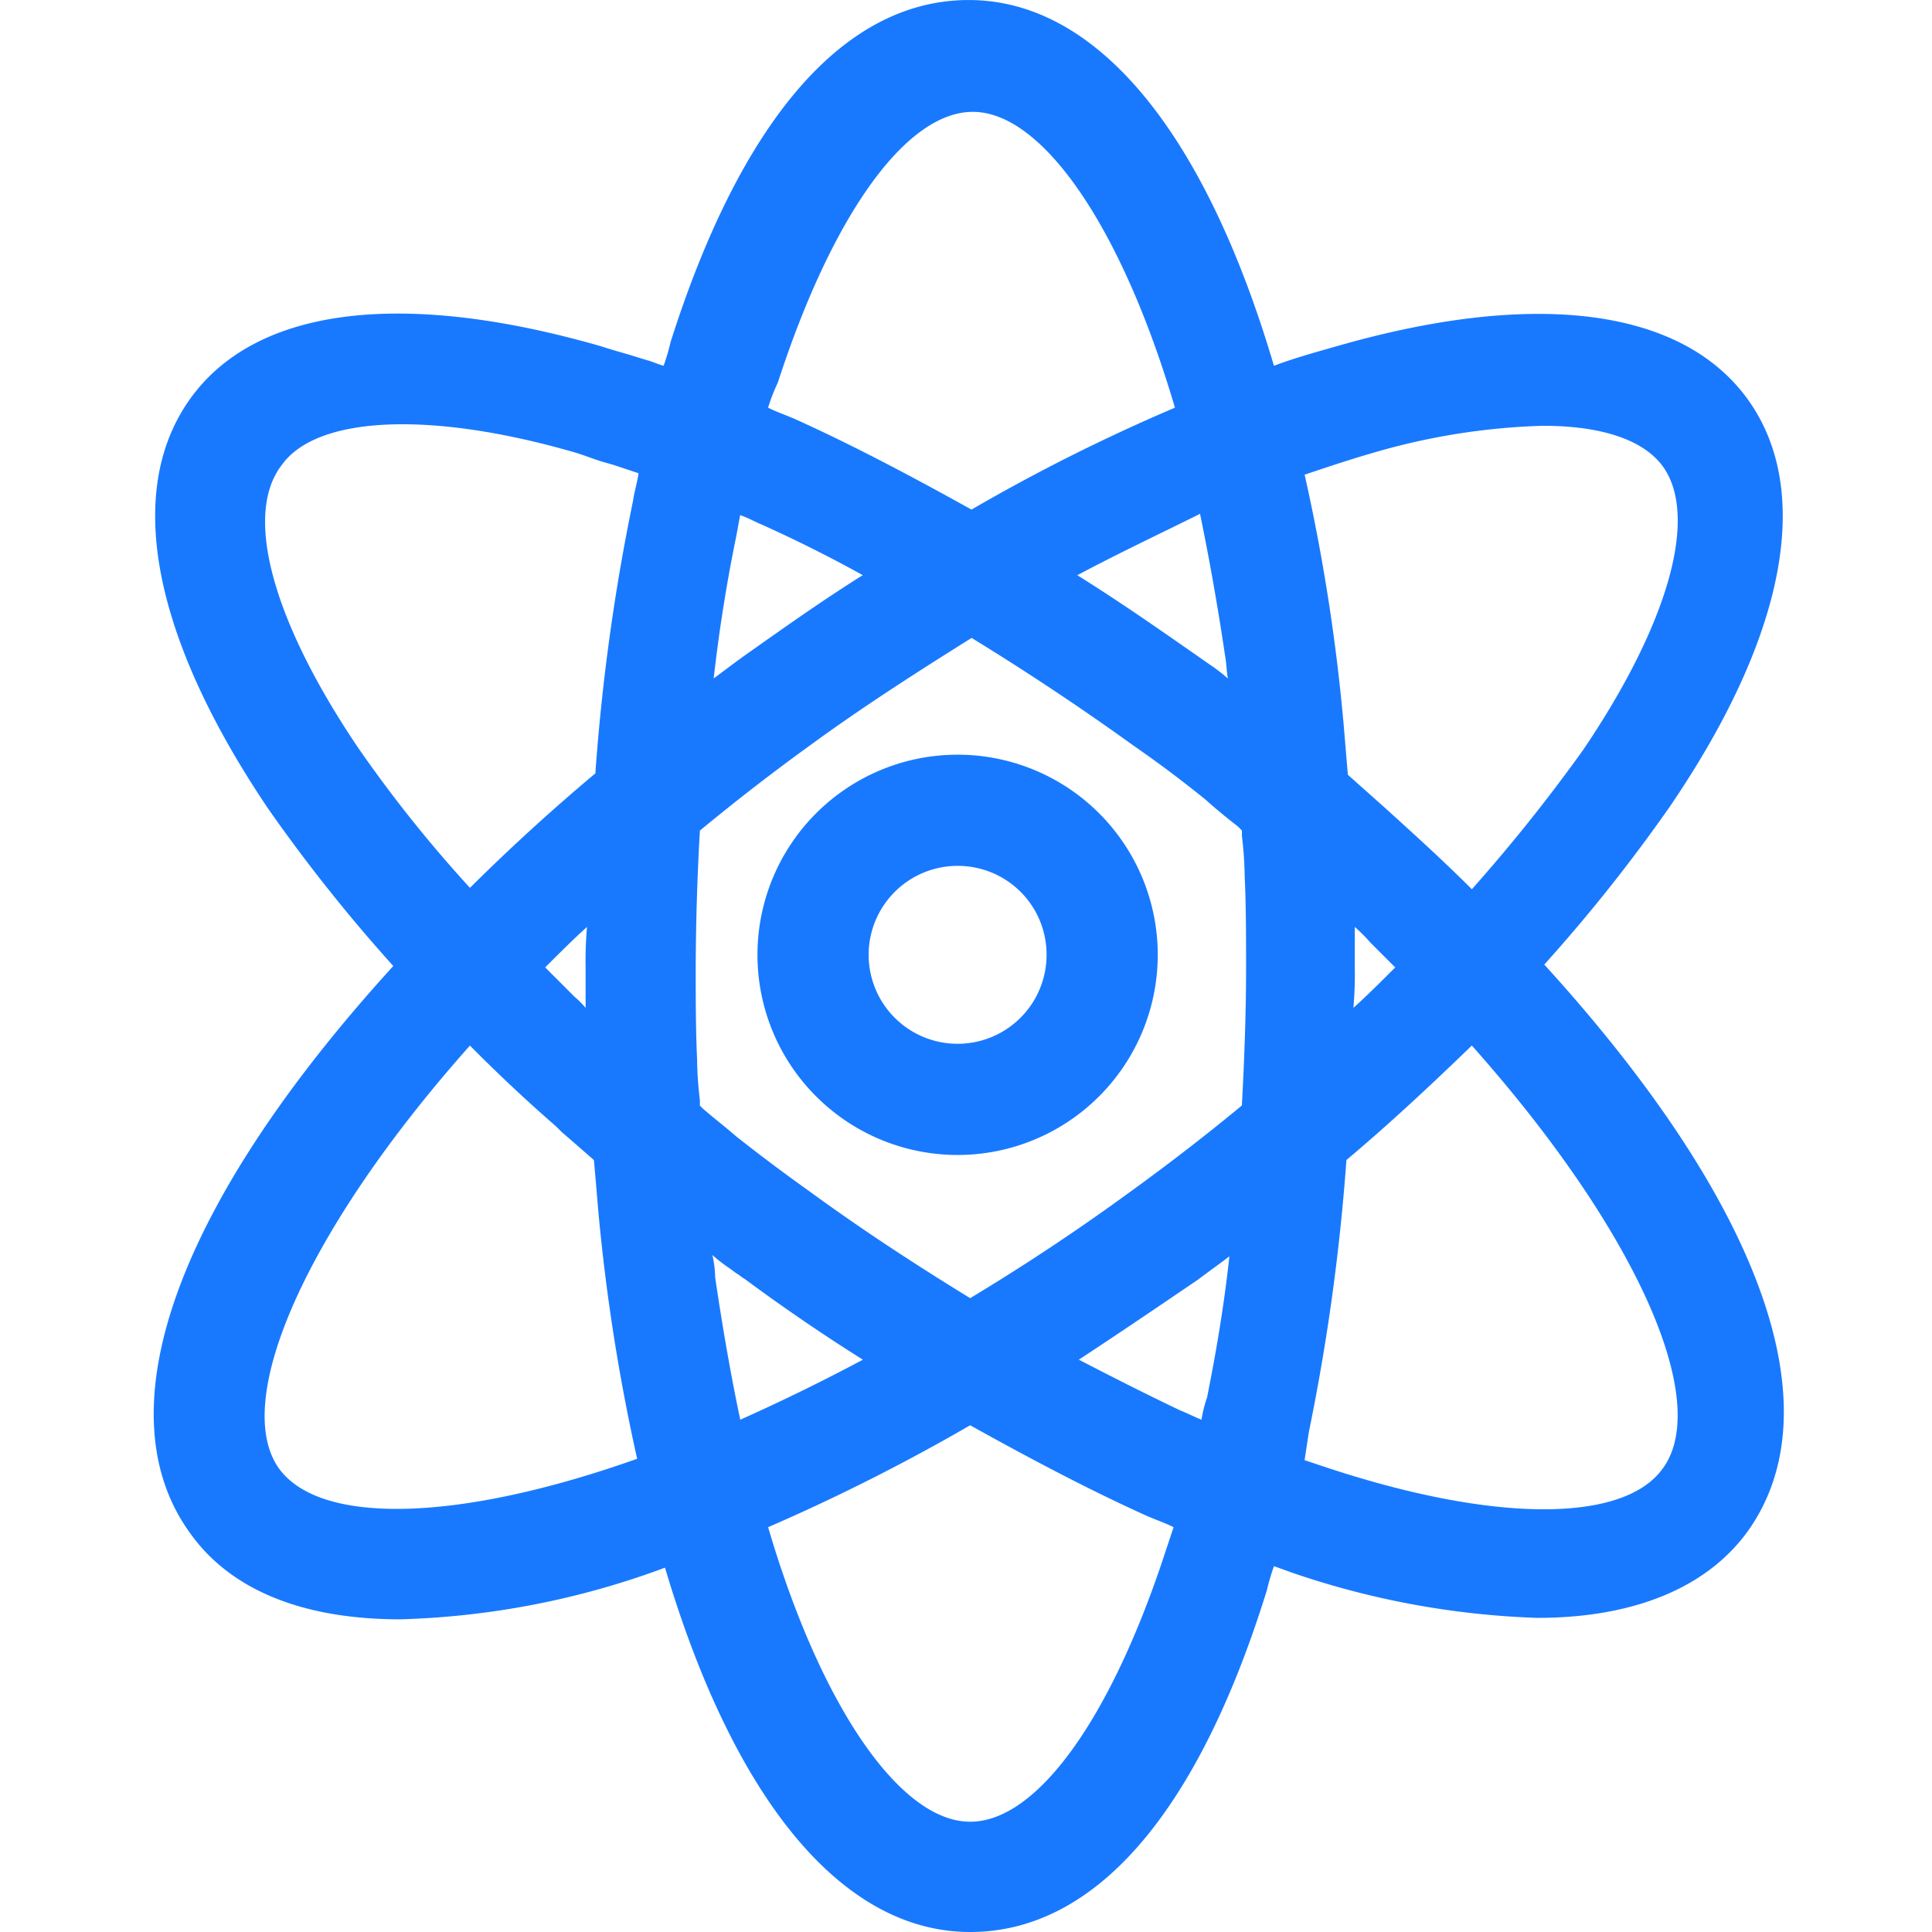
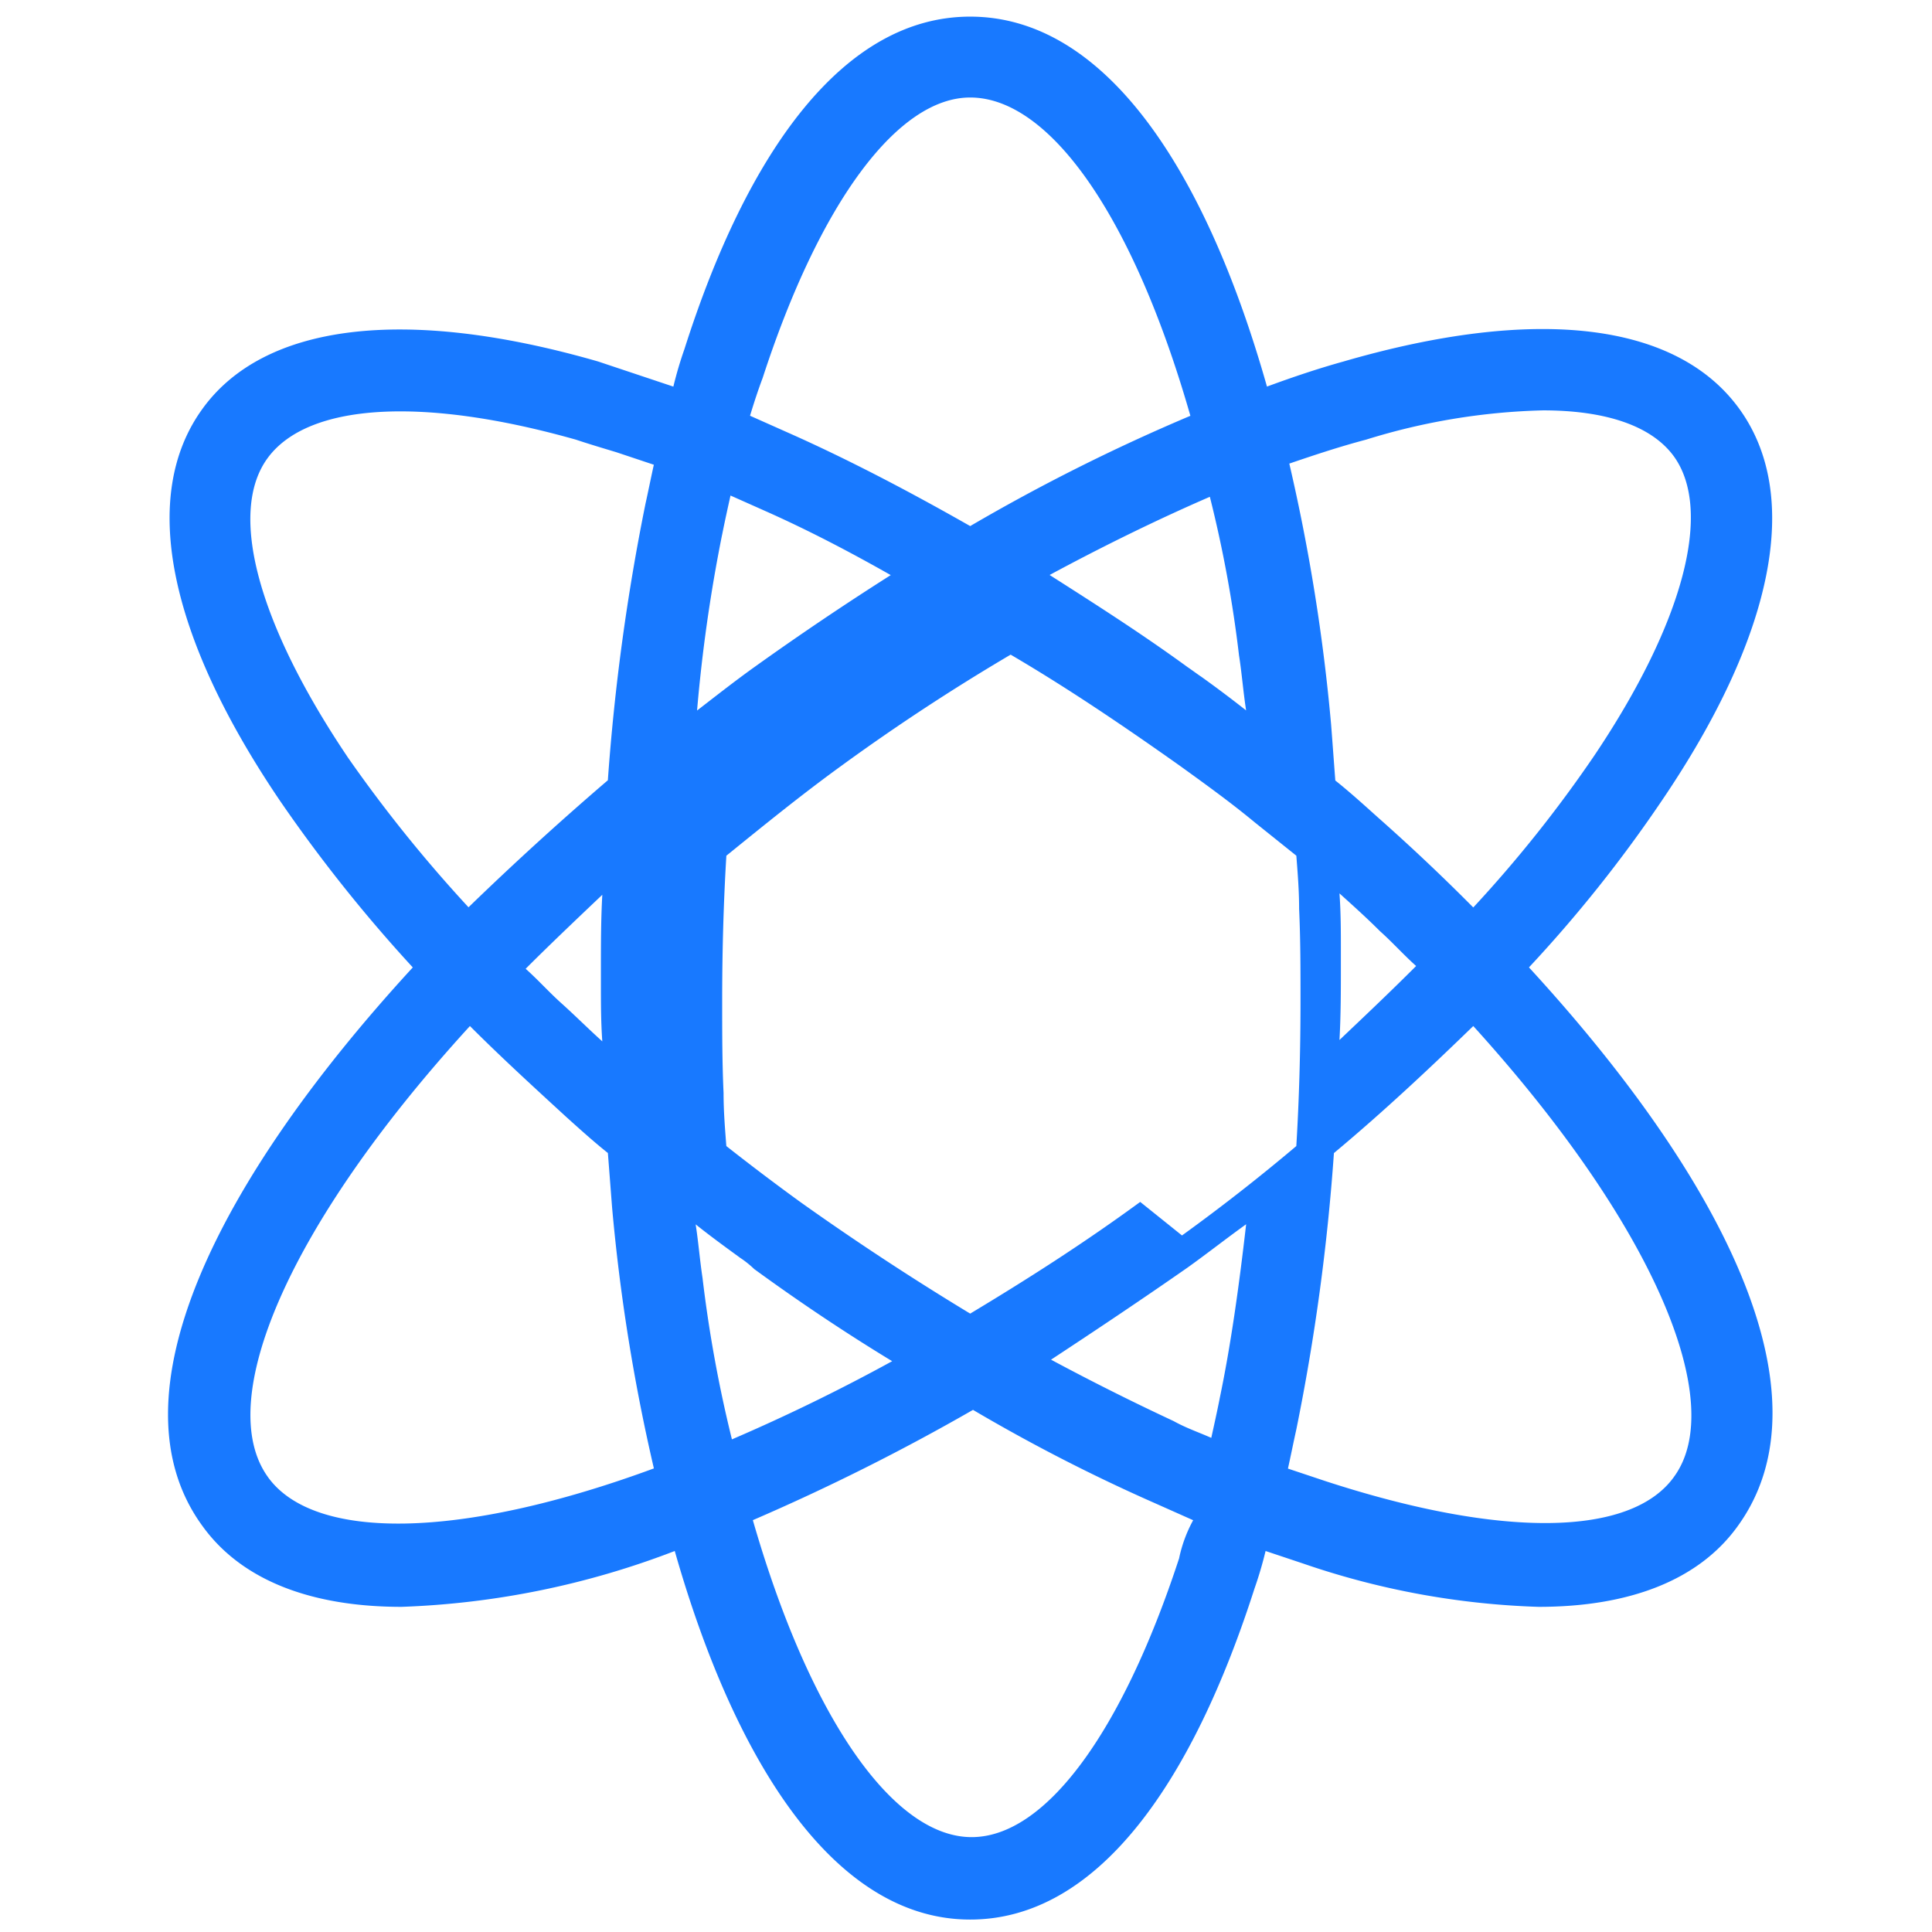
<svg xmlns="http://www.w3.org/2000/svg" t="1761793109753" class="icon" viewBox="0 0 1024 1024" version="1.1" p-id="25010" width="64" height="64">
-   <path d="M810.384 512.736a716.928 716.928 0 0 0 70.16-88c59.824-88 74.592-162.048 41.36-208s-107.824-54.752-209.76-25.152c-13.296 3.696-26.592 8.144-40.624 13.312C639.024 90.208 585.84 8.816 514.208 8.816c-67.2 0-118.176 71.776-151.408 176.112a204.448 204.448 0 0 0-5.904 19.984l-19.936-6.656-19.936-6.656c-102.672-29.6-177.264-19.984-209.76 25.152-33.232 45.872-18.464 119.872 41.36 208a794.976 794.976 0 0 0 70.16 88c-102.672 111.728-161.744 227.2-111.52 296 20.688 28.8 57.6 42.912 105.6 42.912a445.648 445.648 0 0 0 144.768-29.6c32.496 113.952 85.68 195.344 156.576 195.344 67.2 0 117.44-71.776 150.672-175.36a204.496 204.496 0 0 0 5.904-19.984l19.936 6.656a423.152 423.152 0 0 0 124.8 22.944c48 0 84.944-14.064 105.6-42.912 50.272-69.584-8.08-184.272-110.736-296.016z m-86.4-279.696a342.896 342.896 0 0 1 93.808-15.536c33.232 0 57.6 8.144 69.424 24.416 20.688 28.8 5.168 88-42.096 158.4a682.208 682.208 0 0 1-64.256 80.656 1059.2 1059.2 0 0 0-50.96-48.096c-7.392-6.656-14.768-13.312-22.16-19.2-0.736-9.6-1.472-19.984-2.224-29.6a1002.656 1002.656 0 0 0-22.16-138.368c13.28-4.528 26.576-8.96 40.608-12.672zM646.432 741.376c-1.472 7.392-2.96 14.064-4.432 20.72-6.656-2.96-13.296-5.184-19.936-8.88a1310.64 1310.64 0 0 1-64.992-32.56c23.632-15.536 48-31.824 72.384-48.832 10.336-7.392 20.688-15.536 31.024-22.944-3.728 32.56-8.16 64.384-14.064 92.496z m-42.096-104.336c-30.288 22.192-60.56 41.44-90.112 59.2a1447.968 1447.968 0 0 1-90.112-59.2 1239.2 1239.2 0 0 1-39.136-29.6l-22.16-17.76c-0.736-9.6-1.472-18.496-1.472-28.112-0.736-16.272-0.736-31.824-0.736-48.832 0-26.64 0.736-52.528 2.224-76.96 19.2-15.536 39.152-31.824 60.56-47.36a1107.072 1107.072 0 0 1 90.112-59.2c30.288 17.76 59.824 37.744 90.112 59.2 13.296 9.6 26.592 19.2 39.152 29.6l22.16 17.76c0.736 9.6 1.472 18.496 1.472 28.112 0.736 16.272 0.736 31.824 0.736 48.832 0 26.64-0.736 52.528-2.224 76.96a1015.328 1015.328 0 0 1-60.592 47.376z m-231.92 40.704c-1.472-9.6-2.208-19.2-3.696-28.8 7.392 5.92 15.504 11.84 23.632 17.76a51.664 51.664 0 0 1 7.392 5.92q36.56 26.64 73.12 48.832a989.232 989.232 0 0 1-84.928 41.44 698.576 698.576 0 0 1-15.536-85.152z m-53.92-155.392c0 9.6 0 19.2 0.736 29.6-7.392-6.656-14.032-13.312-21.424-19.984-6.656-5.92-12.56-12.576-19.2-18.496 12.56-12.576 26.592-25.904 40.624-39.216-0.736 13.312-0.736 25.904-0.736 39.216zM382.752 283.36c1.472-7.392 2.96-14.064 4.432-20.72l19.936 8.88c21.424 9.6 42.832 20.72 64.992 33.296a1557.6 1557.6 0 0 0-72.384 48.832c-10.336 7.392-20.672 15.536-30.272 22.944a831.584 831.584 0 0 1 13.28-93.232z m274.016 64.368c1.472 9.6 2.208 19.2 3.696 28.8a658.72 658.72 0 0 0-23.632-17.76c-2.224-1.472-5.168-3.696-7.392-5.184-24.368-17.76-48.752-33.296-73.12-48.832 28.8-15.536 57.6-29.6 84.928-41.44a661.008 661.008 0 0 1 15.504 84.432z m53.92 155.392c0-9.6 0-19.2-0.736-29.6 7.392 6.656 14.768 13.312 21.424 19.984 6.656 5.92 12.56 12.576 19.2 18.496-13.296 13.312-26.592 25.904-40.624 39.216 0.736-13.312 0.736-25.904 0.736-39.216zM404.176 200.48c30.288-93.232 71.648-148.8 110.048-148.8 42.096 0 86.4 62.896 116.704 168.704a1010.128 1010.128 0 0 0-116.704 58.448c-32.496-18.496-64.992-35.52-96.752-49.6l-19.936-8.88q3.296-10.976 6.624-19.856zM184.08 401.008c-47.264-70.288-63.52-129.488-42.096-158.4s81.984-32.56 163.2-9.6c6.656 2.224 14.032 4.432 21.424 6.656l19.936 6.656c-1.472 6.656-2.96 14.064-4.432 20.72a1147.632 1147.632 0 0 0-19.936 146.512 1630.496 1630.496 0 0 0-73.856 67.328 742.96 742.96 0 0 1-64.256-79.872zM141.984 782.816c-28.8-40 10.336-133.184 107.088-238.992 16.256 16.272 33.232 31.824 50.96 48.096 7.392 6.656 14.768 13.312 22.16 19.2l2.224 28.8a1001.472 1001.472 0 0 0 22.16 138.368c-102.688 37.824-180.24 38.56-204.608 4.528z m483.04 42.912c-30.288 92.496-70.912 147.984-110.048 147.984-41.36 0-85.68-62.896-115.952-168a1143.504 1143.504 0 0 0 116.688-58.448 925.248 925.248 0 0 0 96.752 49.6l19.936 8.88a73.136 73.136 0 0 0-7.408 19.984z m262.192-42.912c-22.896 31.824-91.584 32.56-184.64 2.224l-19.936-6.656c1.472-6.656 2.96-14.064 4.432-20.72a1129.792 1129.792 0 0 0 19.936-146.512c26.592-22.192 50.96-45.136 73.856-67.328 95.984 105.808 135.136 199.776 106.336 238.992z" fill="#1879ff" p-id="25011" />
-   <path d="M514.208 1024c-67.2 0-124.8-68.8-161.744-193.104a436.176 436.176 0 0 1-140.32 27.376c-51.696 0-90.096-15.536-111.52-45.872C54.096 748.032 93.232 638.528 208.448 512a863.632 863.632 0 0 1-66.464-83.6c-61.296-91.008-76.064-168-41.36-216.784s112.256-58.448 217.872-28.112c4.432 1.472 9.6 2.96 14.768 4.432l9.6 2.96c2.96 0.736 5.904 2.224 8.864 2.96a114.368 114.368 0 0 0 3.696-12.576C393.088 62.88 447.744 0.016 513.472 0.016c67.2 0 124.8 68.8 161.744 193.856 11.824-4.432 22.896-7.392 33.232-10.352 105.6-30.4 183.168-19.984 217.872 28.112s20.688 125.04-41.36 216a863.472 863.472 0 0 1-66.464 83.6c115.2 126.528 154.352 235.28 107.824 300.4-21.424 29.6-59.824 45.872-111.52 45.872a444.992 444.992 0 0 1-127.024-22.944c-4.432-1.472-8.128-2.96-12.56-4.432a114.768 114.768 0 0 0-3.696 12.576C634.592 961.856 579.936 1024 514.208 1024z m-151.408-212.352l2.224 7.392c35.456 122.816 88.624 190.144 149.92 190.144 57.6 0 108.56-60.672 144-170.176a204.976 204.976 0 0 0 5.904-19.984l2.208-7.392 7.392 2.96 19.936 6.656a414.768 414.768 0 0 0 122.608 22.192c47.264 0 80.496-13.312 99.712-39.216 42.832-59.2 2.208-163.52-110.784-286.4l-4.432-5.184 4.432-5.184a809.376 809.376 0 0 0 69.424-86.56c57.6-85.824 72.384-156.112 41.36-199.776-31.024-42.912-102.656-51.056-202.368-22.944-11.808 3.696-25.104 7.392-39.888 13.312l-7.392 2.96-2.208-7.392C629.392 84.24 576.224 16.16 514.928 16.16c-57.6 0-108.576 60.672-144 170.912a204.432 204.432 0 0 0-5.904 19.984l-2.208 7.392-7.392-2.96a127.168 127.168 0 0 0-15.504-5.184l-9.6-2.96c-4.432-1.472-9.6-2.96-14.032-4.432-98.96-28.112-170.608-20.72-202.368 22.944-31.024 42.912-16.256 113.936 41.36 199.776a757.808 757.808 0 0 0 69.424 86.56l4.432 5.184-4.432 5.184c-112.992 122.816-153.6 227.2-110.784 286.4 19.2 25.888 52.432 39.216 99.712 39.216a425.968 425.968 0 0 0 142.544-29.6z m151.408 169.44c-45.792 0-92.32-65.104-123.344-173.136l-1.472-6.656 5.904-2.224a994.272 994.272 0 0 0 115.2-58.448l3.696-2.224 3.696 2.224a996.016 996.016 0 0 0 96 49.6c6.64 2.96 13.296 5.92 19.2 8.88l5.904 2.224-1.472 6.656a203.968 203.968 0 0 0-5.904 19.984c-30.992 96.832-73.824 153.12-117.408 153.12zM407.12 809.44c28.064 95.44 70.16 156.112 107.088 156.112 35.456 0 74.592-54.752 103.392-142.8l4.432-13.312c-4.432-2.224-8.864-3.696-14.032-5.92-29.536-13.312-60.56-29.6-93.792-48.096a1038.4 1038.4 0 0 1-107.088 54.016z m411.376 5.92a401.136 401.136 0 0 1-118.16-22.192l-19.936-6.656-5.904-2.224 1.472-6.656c1.472-6.656 2.96-13.312 4.432-20.72a1127.808 1127.808 0 0 0 19.2-145.76v-2.96l2.224-2.224c25.104-21.456 50.224-43.648 73.12-67.328l5.168-5.184 5.168 5.92c96.752 106.544 138.848 204.208 107.088 248.608-12.608 17.744-38.416 27.36-73.872 27.36z m-127.024-41.44l13.296 4.432c87.888 28.8 155.84 28.8 176.512 0 26.592-36.256-15.504-128-101.184-224.192-21.424 20.72-43.568 41.44-66.464 60.672a1115.488 1115.488 0 0 1-19.936 144.272c-0.752 5.2-1.488 9.632-2.224 14.816z m-480.8 40.688c-35.456 0-62.032-8.88-75.328-27.376-31.76-44.4 10.336-142.064 107.088-248.608l5.168-5.92 5.168 5.184a1008.256 1008.256 0 0 0 50.224 47.36l2.96 2.96c6.656 5.92 12.56 11.104 19.2 17.024l2.208 2.224v2.96l2.208 28.8a974.032 974.032 0 0 0 22.16 137.6l1.472 6.656-5.904 2.224a414.8 414.8 0 0 1-136.624 28.912z m38.4-260.432c-85.664 96.192-127.024 187.936-101.184 224.192 22.16 30.4 96 28.112 189.808-5.184a1034.56 1034.56 0 0 1-20.688-132.432c-0.736-8.88-1.472-17.76-2.224-25.888-5.904-5.184-11.808-10.352-16.992-14.8l-2.96-2.96a844.048 844.048 0 0 1-45.76-42.928z m398.08 218.272l-12.56-5.184-15.504-6.656c-19.2-8.88-39.888-19.2-64.992-33.296l-11.072-5.92 10.336-6.656c25.104-15.536 49.488-32.56 72.384-48.832 10.336-7.392 20.672-14.8 30.288-22.944l14.032-10.352-2.224 17.024a898.416 898.416 0 0 1-14.032 93.232 118.176 118.176 0 0 1-3.696 15.536z m-75.328-51.792q29.92 15.536 53.168 26.64c3.696 1.472 8.128 3.696 11.824 5.184a69.216 69.216 0 0 1 2.96-11.84c4.432-22.192 8.864-47.36 11.824-74.736-5.904 4.432-11.072 8.144-16.992 12.576-20.688 14.048-41.36 28.112-62.784 42.16z m-189.808 51.792l-2.208-8.88a821.328 821.328 0 0 1-15.504-85.088c-1.472-9.6-2.224-19.2-3.696-28.8l-2.208-17.024 14.032 10.352c7.392 5.92 15.504 11.84 23.632 17.76a12.944 12.944 0 0 1 3.696 2.96c1.472 0.736 2.224 2.224 3.696 2.96 21.424 15.536 45.056 31.072 72.384 48.832l10.336 6.656-11.072 5.92c-28.8 15.536-57.6 29.6-85.664 42.176z m-2.96-95.44c3.696 25.152 8.128 51.056 13.296 75.472a1042.528 1042.528 0 0 0 64.992-31.808 995.536 995.536 0 0 1-62.768-42.912c-1.472-0.736-2.96-2.224-4.432-2.96l-2.96-2.224a83.648 83.648 0 0 1-9.6-7.392 57.744 57.744 0 0 1 1.472 11.84z m135.888 28.112l-3.696-2.224c-32.496-19.2-62.032-39.216-90.848-59.936a1044.336 1044.336 0 0 1-39.152-29.6c-5.904-5.184-12.56-9.6-18.464-14.8l-6.656-5.184-0.736-9.6c-0.736-7.392-0.736-14.8-1.472-22.192-0.736-16.272-0.736-33.296-0.736-48.832 0-23.68 0.736-48.832 2.224-77.68v-2.96l2.224-2.224a1790.512 1790.512 0 0 1 61.296-47.36 1594.464 1594.464 0 0 1 90.096-59.936l3.696-2.224 3.696 2.224q47.632 28.8 90.848 59.936c13.296 9.6 25.856 19.2 39.152 29.6 5.904 4.432 11.808 9.6 17.728 14.064l7.392 5.92 0.736 9.6c0.736 7.392 0.736 14.8 1.472 22.192a1080.48 1080.48 0 0 1 0.736 48.832c0 23.68-0.736 48.832-2.208 77.68v2.96l-2.208 2.224a991.888 991.888 0 0 1-61.296 47.36c-28.8 20.72-59.088 41.44-90.096 59.936z m-144-119.12l1.472 1.472c5.904 5.184 11.824 9.6 17.728 14.8a975.2 975.2 0 0 0 38.4 28.8c27.328 19.984 55.392 38.4 85.664 56.976a1144.8 1144.8 0 0 0 85.664-56.976 1149.856 1149.856 0 0 0 58.352-45.136c1.472-27.376 2.224-51.056 2.224-73.248 0-16.272 0-32.56-0.736-48.096a195.888 195.888 0 0 0-1.472-21.456v-2.96l-2.208-2.224a279.984 279.984 0 0 1-16.992-14.064 630.016 630.016 0 0 0-38.4-28.8 1379.456 1379.456 0 0 0-85.664-56.976c-29.552 18.496-58.352 36.992-85.68 56.976a1142.768 1142.768 0 0 0-58.336 45.136 1358.656 1358.656 0 0 0-2.224 73.248c0 15.536 0 31.808 0.736 48.096a195.888 195.888 0 0 0 1.472 21.456z m330.864-17.024l0.736-25.888c0-9.6 0.736-19.984 0.736-30.4v-8.88c0-9.6 0-19.2-0.736-28.8l-0.736-17.024 12.56 11.84c7.392 6.656 14.768 13.312 21.424 19.984s12.56 12.576 19.2 18.496l5.168 5.184-5.168 5.184c-14.032 14.064-28.064 27.376-40.624 39.216z m16.256-77.68v21.456a201.312 201.312 0 0 1-0.736 21.456c7.392-6.656 14.768-14.064 22.16-21.456l-13.296-13.312a84.064 84.064 0 0 0-8.144-8.16z m-391.424 76.944l-12.56-11.84c-6.64-5.92-13.296-11.84-19.2-17.76l-2.224-2.224c-6.656-5.92-12.56-12.576-19.2-18.496l-5.168-5.184 5.168-5.184a1040.896 1040.896 0 0 1 41.36-39.216l12.56-11.84-0.736 26.64c0 9.6-0.736 19.984-0.736 29.6v8.864c0 9.6 0 19.2 0.736 28.8z m-37.664-55.488l13.296 13.312 2.208 2.224a44.496 44.496 0 0 1 5.904 5.92v-21.456a207.808 207.808 0 0 1 0.736-21.456c-7.36 6.64-14.784 14.048-22.16 21.44z m491.872-20.72l-5.168-5.184a1001.28 1001.28 0 0 0-50.224-47.36c-7.392-6.656-14.768-12.576-22.16-19.2l-2.224-2.224v-2.96c-0.736-9.6-1.472-19.984-2.208-29.6a963.072 963.072 0 0 0-22.16-136.88l-1.472-6.656 5.904-2.224c15.504-5.92 29.536-10.352 42.096-14.064a352.944 352.944 0 0 1 96-15.536c36.192 0 62.784 9.6 75.328 27.376 23.632 32.56 8.128 93.232-42.096 167.216a727.888 727.888 0 0 1-64.992 81.392z m-66.464-81.392l19.936 17.76c15.504 14.064 31.024 28.112 45.792 42.912a891.088 891.088 0 0 0 59.088-73.984c45.056-66.592 61.296-123.568 42.096-150.192-10.336-14.064-32.496-21.456-63.52-21.456a354.064 354.064 0 0 0-91.584 14.8c-10.336 2.96-21.424 6.656-34.704 11.104a1014.4 1014.4 0 0 1 20.672 132.432zM248.352 492.032l-5.168-5.92a823.344 823.344 0 0 1-64.992-81.392c-50.224-73.984-64.992-134.656-42.096-167.216 23.632-32.56 85.664-36.992 171.344-11.84 5.168 1.472 11.072 3.696 16.256 5.184l5.168 1.472 19.936 6.656 5.904 2.224-1.472 6.656c-1.472 6.656-2.96 13.312-4.432 20.72a1265.344 1265.344 0 0 0-19.936 145.76v2.96l-2.208 2.224c-25.856 21.456-50.224 44.4-73.12 67.328z m-58.352-95.44a699.296 699.296 0 0 0 59.088 73.984 1063.408 1063.408 0 0 1 66.464-60.672 1097.264 1097.264 0 0 1 19.936-144.272c0.736-5.184 2.224-9.6 2.96-14.8l-13.296-4.432-5.168-1.472c-5.168-1.472-10.336-3.696-15.504-5.184-76.8-22.192-136.64-19.2-155.088 6.656-20.704 26.624-4.448 83.584 40.592 150.176z m480-3.696l-14.032-10.352a658.72 658.72 0 0 0-23.632-17.76l-7.392-5.184a1354.944 1354.944 0 0 0-72.384-48.832l-10.336-6.656 11.072-5.92a993.296 993.296 0 0 1 85.664-42.176l8.128-3.696 2.224 8.88a821.328 821.328 0 0 1 15.504 85.088c1.472 9.6 2.224 19.2 3.696 29.6z m-98.96-88c23.632 14.8 43.568 28.8 62.784 42.176l7.392 5.184a83.664 83.664 0 0 1 9.6 7.392c-0.736-3.696-0.736-8.144-1.472-11.84q-5.536-37.728-13.296-75.472c-20.656 10.304-42.8 20.656-64.96 32.496z m-211.968 88l2.224-17.024a929.6 929.6 0 0 1 14.032-93.232c1.472-5.184 2.224-11.104 3.696-16.272l2.96-14.064 8.128 3.696 19.936 8.88c19.2 8.88 39.888 19.2 64.992 33.296l11.072 5.92-10.336 6.656a2057.76 2057.76 0 0 0-72.384 48.832c-9.6 6.656-19.2 14.8-30.288 22.944z m31.024-108.016a841.92 841.92 0 0 0-11.824 74.72c5.904-4.432 11.824-8.88 16.992-12.576 19.936-14.064 40.624-28.8 62.032-42.176a725.104 725.104 0 0 0-53.168-26.64c-3.696-1.472-7.392-3.696-11.824-5.184-0.736 3.696-1.472 8.144-2.208 11.84z m124.08 2.224l-3.696-2.224c-33.968-19.2-65.728-36.256-96-49.6a472.32 472.32 0 0 1-19.2-8.88l-5.904-2.224 1.472-6.656c2.224-6.656 4.432-14.064 5.904-20.72 31.024-97.6 73.856-153.888 117.424-153.888 45.792 0 92.32 65.104 123.328 173.872l1.472 6.656-5.904 2.224a1054.944 1054.944 0 0 0-115.952 57.712z m-107.088-71.024c4.432 2.224 8.864 3.696 14.032 5.92 29.536 13.312 60.56 29.6 93.792 48.096a977.6 977.6 0 0 1 107.824-54.016c-28.064-95.44-70.16-156.8-107.088-156.8-35.456 0-74.592 54.752-103.392 143.536a99.2 99.2 0 0 0-5.136 13.184z" fill="#1879ff" p-id="25012" />
-   <path d="M507.552 612.16a106.08 106.08 0 1 1 106.08-106.08 106.112 106.112 0 0 1-106.08 106.08z m0-153.232a47.152 47.152 0 1 0 47.152 47.152 47.008 47.008 0 0 0-47.152-47.152z" fill="#1879ff" p-id="25013" />
+   <path d="M810.384 512.736a716.928 716.928 0 0 0 70.16-88c59.824-88 74.592-162.048 41.36-208s-107.824-54.752-209.76-25.152c-13.296 3.696-26.592 8.144-40.624 13.312C639.024 90.208 585.84 8.816 514.208 8.816c-67.2 0-118.176 71.776-151.408 176.112a204.448 204.448 0 0 0-5.904 19.984l-19.936-6.656-19.936-6.656c-102.672-29.6-177.264-19.984-209.76 25.152-33.232 45.872-18.464 119.872 41.36 208a794.976 794.976 0 0 0 70.16 88c-102.672 111.728-161.744 227.2-111.52 296 20.688 28.8 57.6 42.912 105.6 42.912a445.648 445.648 0 0 0 144.768-29.6c32.496 113.952 85.68 195.344 156.576 195.344 67.2 0 117.44-71.776 150.672-175.36a204.496 204.496 0 0 0 5.904-19.984l19.936 6.656a423.152 423.152 0 0 0 124.8 22.944c48 0 84.944-14.064 105.6-42.912 50.272-69.584-8.08-184.272-110.736-296.016z m-86.4-279.696a342.896 342.896 0 0 1 93.808-15.536c33.232 0 57.6 8.144 69.424 24.416 20.688 28.8 5.168 88-42.096 158.4a682.208 682.208 0 0 1-64.256 80.656 1059.2 1059.2 0 0 0-50.96-48.096c-7.392-6.656-14.768-13.312-22.16-19.2-0.736-9.6-1.472-19.984-2.224-29.6a1002.656 1002.656 0 0 0-22.16-138.368c13.28-4.528 26.576-8.96 40.608-12.672zM646.432 741.376c-1.472 7.392-2.96 14.064-4.432 20.72-6.656-2.96-13.296-5.184-19.936-8.88a1310.64 1310.64 0 0 1-64.992-32.56c23.632-15.536 48-31.824 72.384-48.832 10.336-7.392 20.688-15.536 31.024-22.944-3.728 32.56-8.16 64.384-14.064 92.496z m-42.096-104.336c-30.288 22.192-60.56 41.44-90.112 59.2a1447.968 1447.968 0 0 1-90.112-59.2 1239.2 1239.2 0 0 1-39.136-29.6c-0.736-9.6-1.472-18.496-1.472-28.112-0.736-16.272-0.736-31.824-0.736-48.832 0-26.64 0.736-52.528 2.224-76.96 19.2-15.536 39.152-31.824 60.56-47.36a1107.072 1107.072 0 0 1 90.112-59.2c30.288 17.76 59.824 37.744 90.112 59.2 13.296 9.6 26.592 19.2 39.152 29.6l22.16 17.76c0.736 9.6 1.472 18.496 1.472 28.112 0.736 16.272 0.736 31.824 0.736 48.832 0 26.64-0.736 52.528-2.224 76.96a1015.328 1015.328 0 0 1-60.592 47.376z m-231.92 40.704c-1.472-9.6-2.208-19.2-3.696-28.8 7.392 5.92 15.504 11.84 23.632 17.76a51.664 51.664 0 0 1 7.392 5.92q36.56 26.64 73.12 48.832a989.232 989.232 0 0 1-84.928 41.44 698.576 698.576 0 0 1-15.536-85.152z m-53.92-155.392c0 9.6 0 19.2 0.736 29.6-7.392-6.656-14.032-13.312-21.424-19.984-6.656-5.92-12.56-12.576-19.2-18.496 12.56-12.576 26.592-25.904 40.624-39.216-0.736 13.312-0.736 25.904-0.736 39.216zM382.752 283.36c1.472-7.392 2.96-14.064 4.432-20.72l19.936 8.88c21.424 9.6 42.832 20.72 64.992 33.296a1557.6 1557.6 0 0 0-72.384 48.832c-10.336 7.392-20.672 15.536-30.272 22.944a831.584 831.584 0 0 1 13.28-93.232z m274.016 64.368c1.472 9.6 2.208 19.2 3.696 28.8a658.72 658.72 0 0 0-23.632-17.76c-2.224-1.472-5.168-3.696-7.392-5.184-24.368-17.76-48.752-33.296-73.12-48.832 28.8-15.536 57.6-29.6 84.928-41.44a661.008 661.008 0 0 1 15.504 84.432z m53.92 155.392c0-9.6 0-19.2-0.736-29.6 7.392 6.656 14.768 13.312 21.424 19.984 6.656 5.92 12.56 12.576 19.2 18.496-13.296 13.312-26.592 25.904-40.624 39.216 0.736-13.312 0.736-25.904 0.736-39.216zM404.176 200.48c30.288-93.232 71.648-148.8 110.048-148.8 42.096 0 86.4 62.896 116.704 168.704a1010.128 1010.128 0 0 0-116.704 58.448c-32.496-18.496-64.992-35.52-96.752-49.6l-19.936-8.88q3.296-10.976 6.624-19.856zM184.08 401.008c-47.264-70.288-63.52-129.488-42.096-158.4s81.984-32.56 163.2-9.6c6.656 2.224 14.032 4.432 21.424 6.656l19.936 6.656c-1.472 6.656-2.96 14.064-4.432 20.72a1147.632 1147.632 0 0 0-19.936 146.512 1630.496 1630.496 0 0 0-73.856 67.328 742.96 742.96 0 0 1-64.256-79.872zM141.984 782.816c-28.8-40 10.336-133.184 107.088-238.992 16.256 16.272 33.232 31.824 50.96 48.096 7.392 6.656 14.768 13.312 22.16 19.2l2.224 28.8a1001.472 1001.472 0 0 0 22.16 138.368c-102.688 37.824-180.24 38.56-204.608 4.528z m483.04 42.912c-30.288 92.496-70.912 147.984-110.048 147.984-41.36 0-85.68-62.896-115.952-168a1143.504 1143.504 0 0 0 116.688-58.448 925.248 925.248 0 0 0 96.752 49.6l19.936 8.88a73.136 73.136 0 0 0-7.408 19.984z m262.192-42.912c-22.896 31.824-91.584 32.56-184.64 2.224l-19.936-6.656c1.472-6.656 2.96-14.064 4.432-20.72a1129.792 1129.792 0 0 0 19.936-146.512c26.592-22.192 50.96-45.136 73.856-67.328 95.984 105.808 135.136 199.776 106.336 238.992z" fill="#1879ff" p-id="25011" />
</svg>